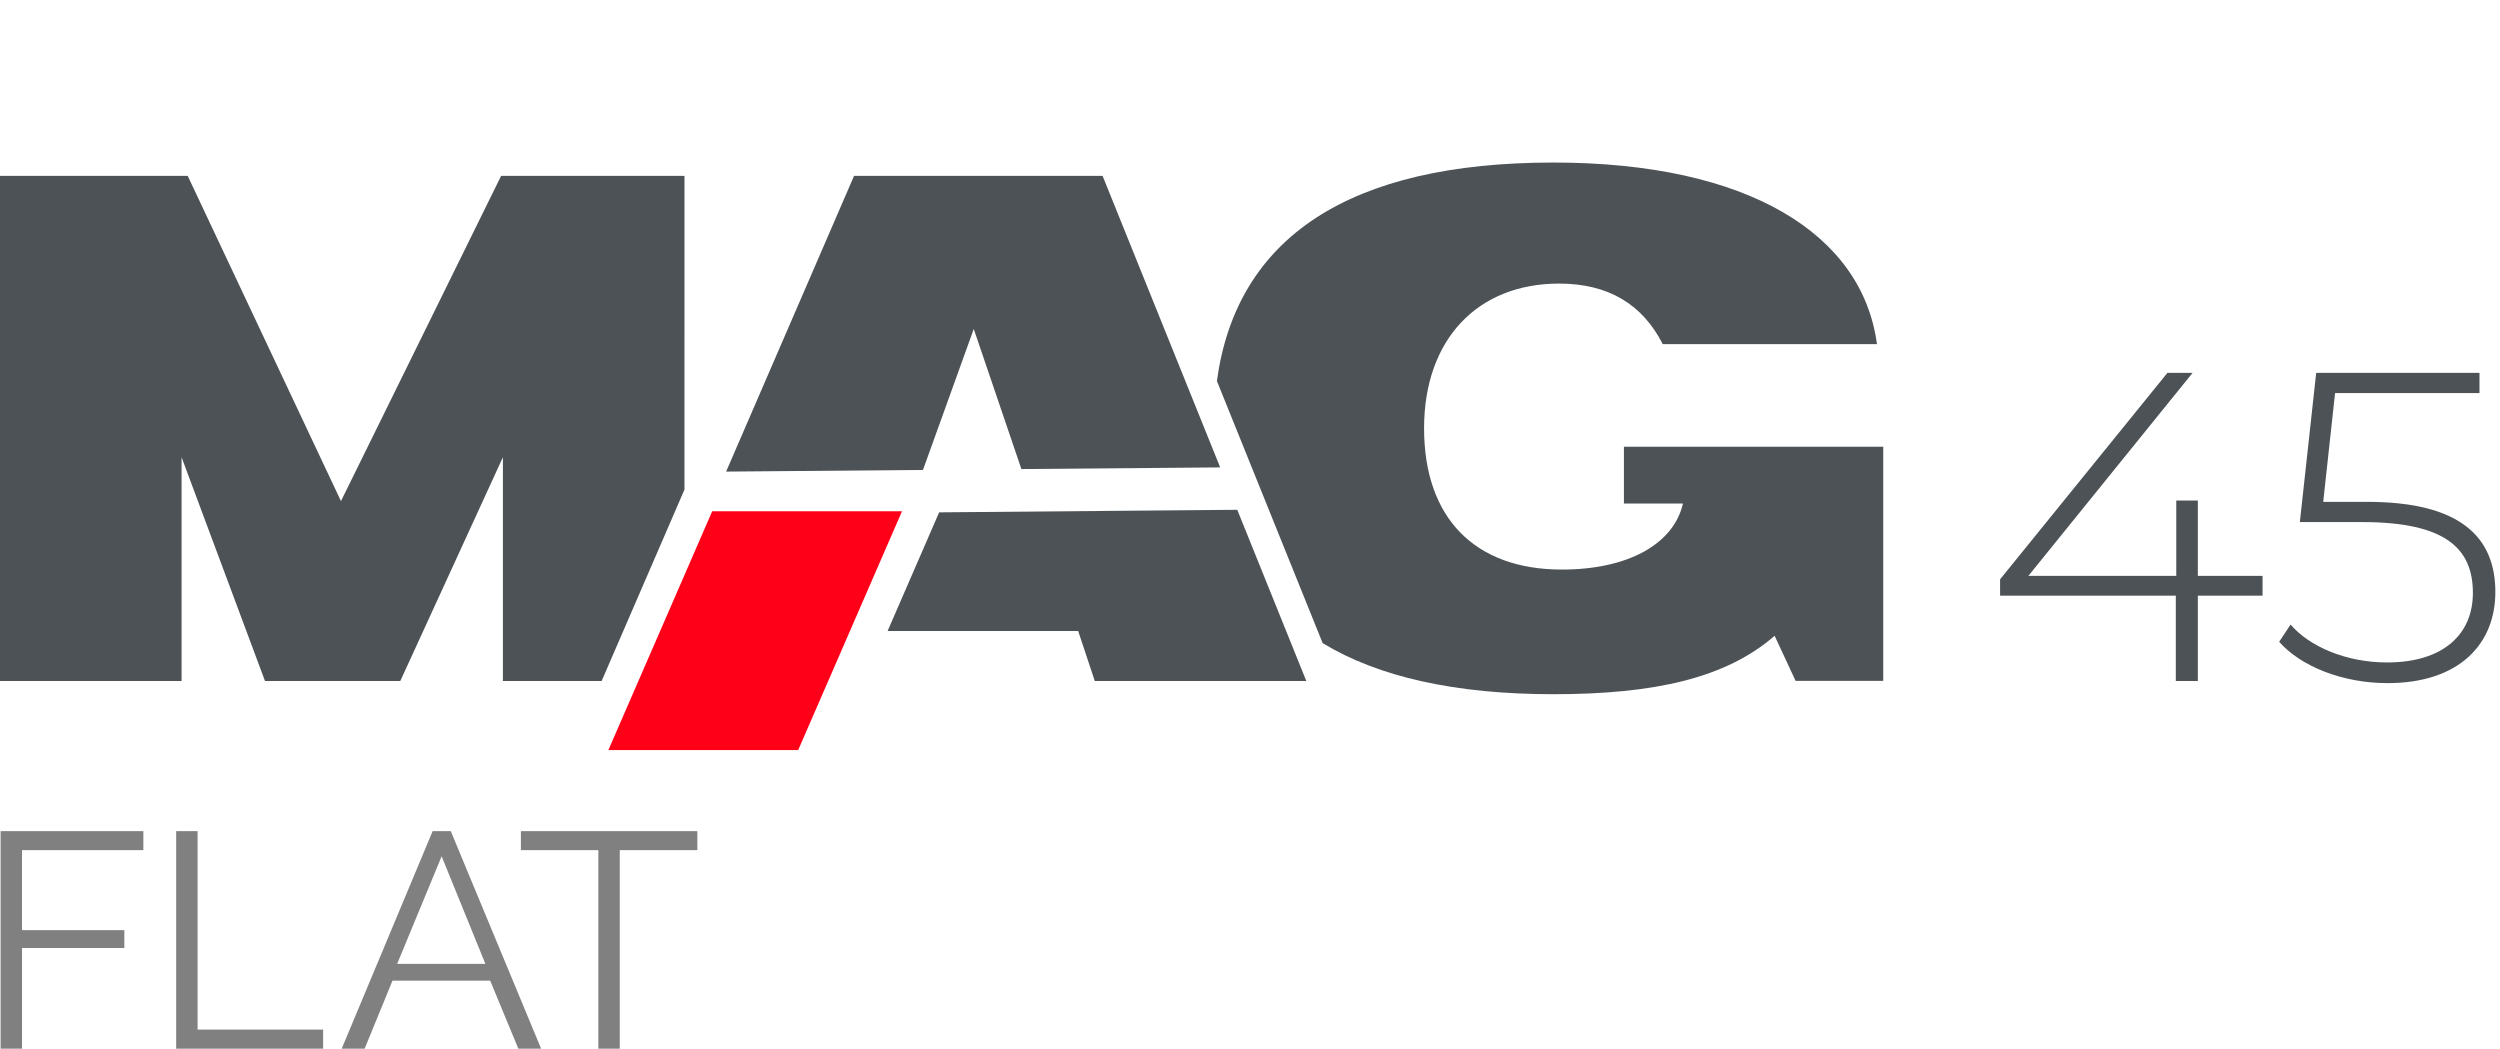
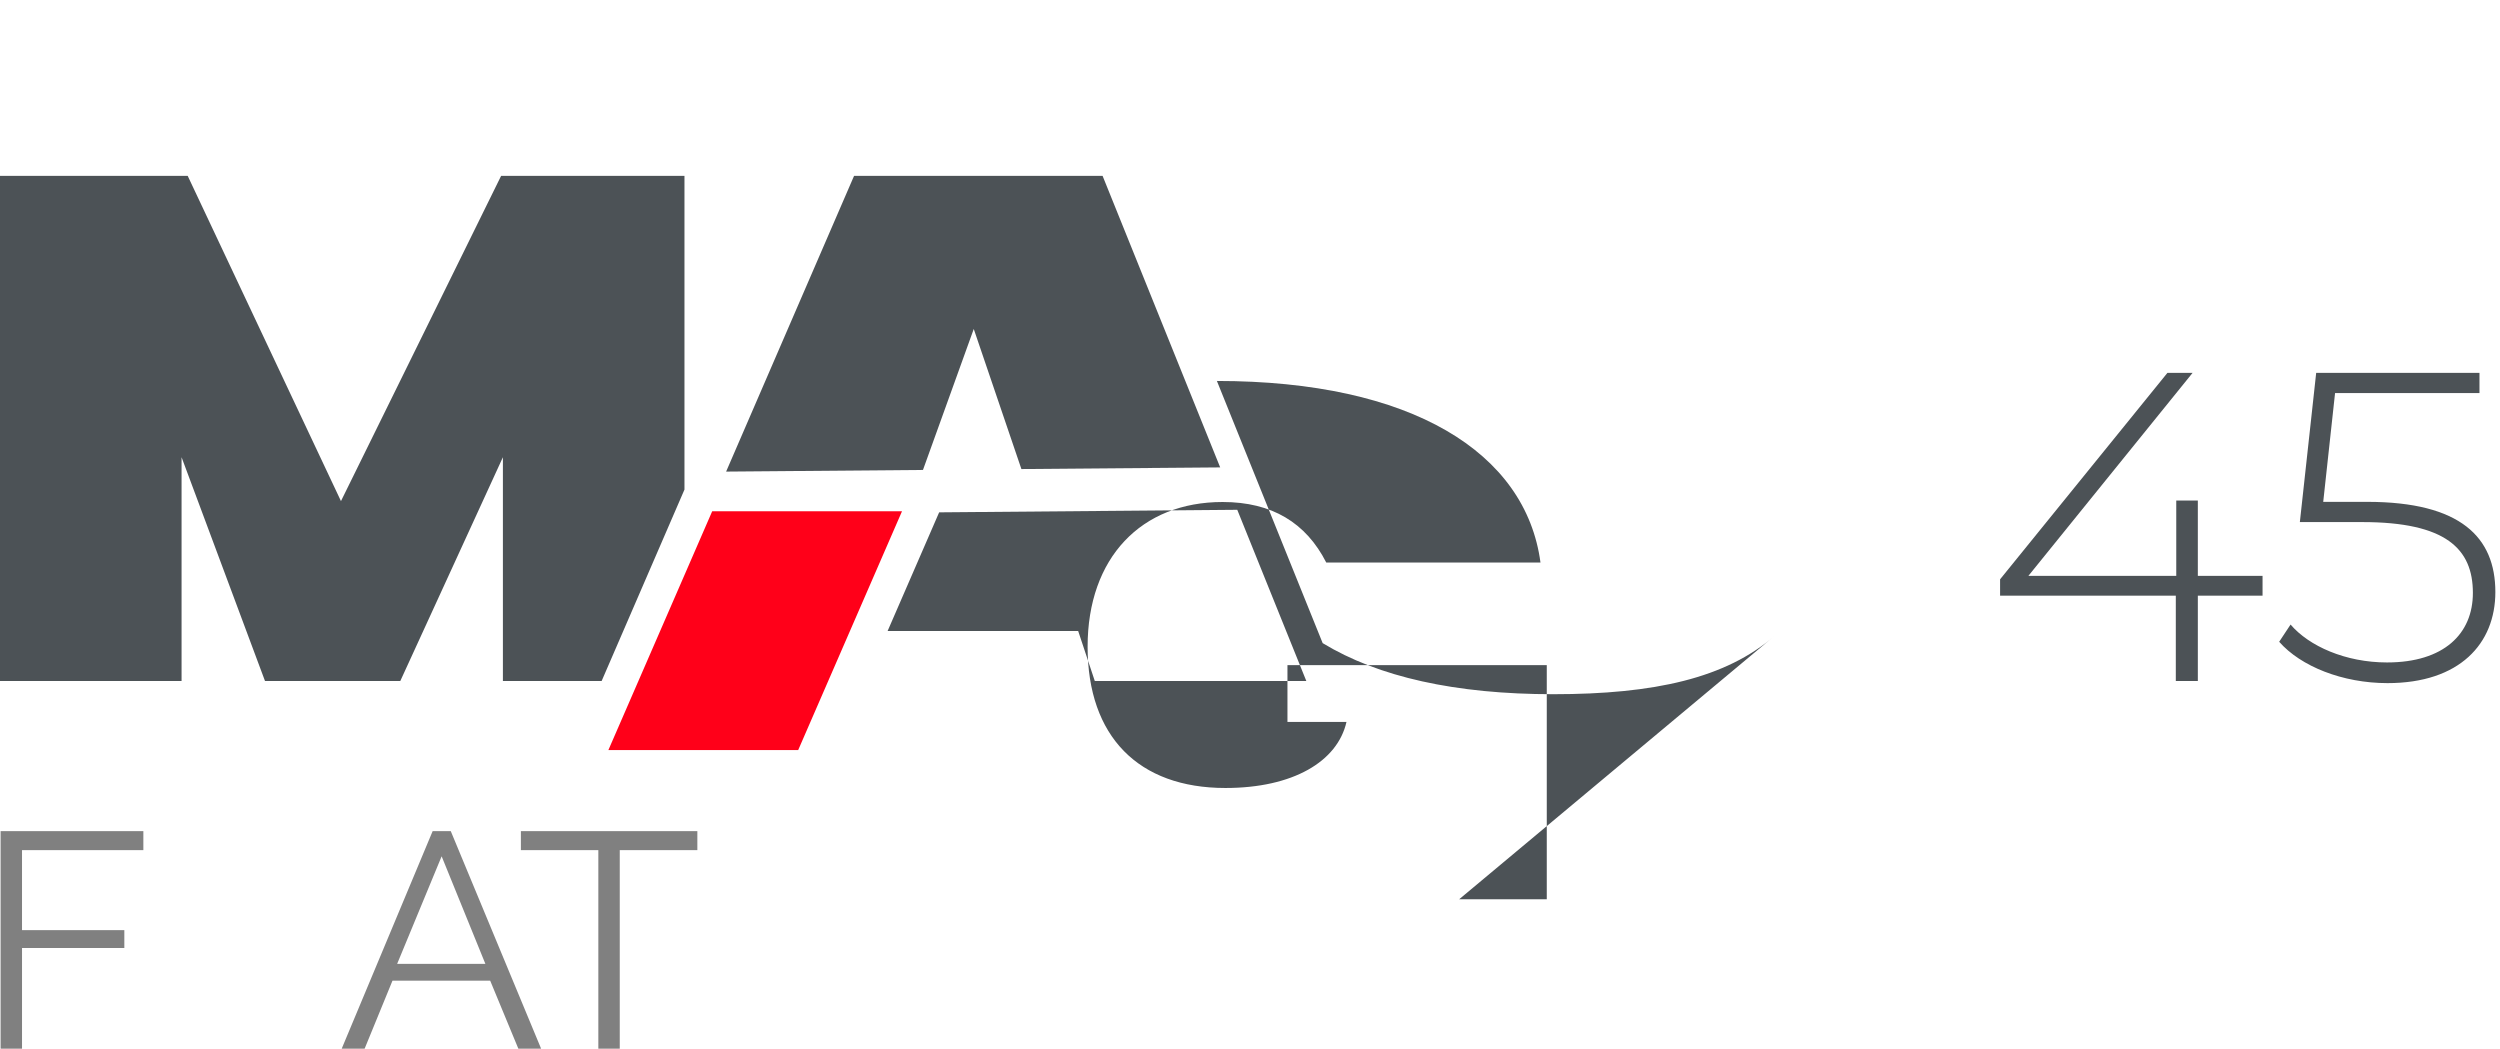
<svg xmlns="http://www.w3.org/2000/svg" version="1.1" id="Слой_1" x="0px" y="0px" viewBox="0 0 166.88 70" style="enable-background:new 0 0 166.88 70;" xml:space="preserve">
  <style type="text/css">
	.st0{clip-path:url(#SVGID_00000037663531155214223130000015788038569791627196_);}
	.st1{fill:#808080;}
	.st2{fill:#42454C;}
	.st3{clip-path:url(#SVGID_00000058590365511105422290000010010125709943764109_);}
	.st4{opacity:0.3;fill:#30343B;}
	.st5{fill:#FFFFFF;}
	.st6{opacity:0.5;}
	.st7{fill-rule:evenodd;clip-rule:evenodd;fill:#30343B;}
	.st8{fill:#30343B;}
	.st9{clip-path:url(#SVGID_00000108284487346013623420000010712551050719264929_);}
	.st10{fill:#4C5256;}
	.st11{fill:#FF0019;}
	.st12{fill:none;stroke:#4C5256;stroke-width:0.75;stroke-miterlimit:22.926;}
	.st13{fill-rule:evenodd;clip-rule:evenodd;fill:none;stroke:#4C5256;stroke-width:0.75;stroke-miterlimit:22.926;}
	.st14{fill:none;stroke:#485155;stroke-width:1.5;stroke-miterlimit:22.926;}
	.st15{fill:none;stroke:#414D53;stroke-width:1.262;stroke-miterlimit:10;}
	.st16{fill-rule:evenodd;clip-rule:evenodd;fill:#4C5256;}
	.st17{fill-rule:evenodd;clip-rule:evenodd;fill:#FF0019;}
	.st18{fill:none;}
</style>
  <g>
    <g>
      <g>
        <path class="st1" d="M0.04,70V55.48h9.53v1.27h-8.1v5.34H8.3v1.19H1.47V70H0.04z" />
-         <path class="st1" d="M11.76,70V55.48h1.43v13.25h8.38V70H11.76z" />
        <path class="st1" d="M28.88,55.48h1.21L36.12,70H34.6l-1.88-4.54H26.2L24.34,70h-1.53L28.88,55.48z M32.4,64.34l-2.92-7.18     l-2.97,7.18H32.4z" />
        <path class="st1" d="M46.54,56.75h-5.17V70h-1.43V56.75h-5.17v-1.27h11.78V56.75z" />
      </g>
-       <path class="st16" d="M81.45,31.2l-7.85-19.46H57.01l-8.54,19.74l13.14-0.11L65,21.96l3.18,9.35L81.45,31.2L81.45,31.2z M0,45.46    h12.12V30.52l5.57,14.94h9.03l6.85-14.94v14.94h6.59l5.53-12.78V11.74H33.45L22.76,33.45L12.53,11.74H0L0,45.46L0,45.46z     M118.46,42.44L118.46,42.44c-3.25,2.83-8.03,3.9-14.77,3.9c-6.54,0-11.68-1.15-15.4-3.41l-7.06-17.5    c1.31-9.59,8.84-14.58,22.46-14.58c13,0,20.62,4.78,21.6,12.12h-14.3c-1.35-2.65-3.62-4.04-6.92-4.04c-5.43,0-9.01,3.72-9.01,9.66    c0,5.99,3.39,9.43,9.2,9.43c4.5,0,7.48-1.76,8.08-4.41h-3.94v-3.79h17.31v15.63h-5.85L118.46,42.44L118.46,42.44z M59.25,42.12    h12.72l1.11,3.34H87.2l-4.61-11.43l-19.9,0.17L59.25,42.12z" />
+       <path class="st16" d="M81.45,31.2l-7.85-19.46H57.01l-8.54,19.74l13.14-0.11L65,21.96l3.18,9.35L81.45,31.2L81.45,31.2z M0,45.46    h12.12V30.52l5.57,14.94h9.03l6.85-14.94v14.94h6.59l5.53-12.78V11.74H33.45L22.76,33.45L12.53,11.74H0L0,45.46L0,45.46z     M118.46,42.44L118.46,42.44c-3.25,2.83-8.03,3.9-14.77,3.9c-6.54,0-11.68-1.15-15.4-3.41l-7.06-17.5    c13,0,20.62,4.78,21.6,12.12h-14.3c-1.35-2.65-3.62-4.04-6.92-4.04c-5.43,0-9.01,3.72-9.01,9.66    c0,5.99,3.39,9.43,9.2,9.43c4.5,0,7.48-1.76,8.08-4.41h-3.94v-3.79h17.31v15.63h-5.85L118.46,42.44L118.46,42.44z M59.25,42.12    h12.72l1.11,3.34H87.2l-4.61-11.43l-19.9,0.17L59.25,42.12z" />
      <polygon class="st17" points="47.54,34.13 60.21,34.13 53.28,50.07 40.61,50.07   " />
    </g>
    <g>
      <path class="st10" d="M151.03,39.76h-4.32v5.7h-1.47v-5.7h-11.73v-1.09l11.17-13.78h1.68l-10.96,13.55h9.87v-5.03h1.44v5.03h4.32    V39.76z" />
      <path class="st10" d="M166.57,39.52c0,3.44-2.38,6.08-7.2,6.08c-3,0-5.79-1.12-7.23-2.76l0.76-1.15c1.23,1.44,3.67,2.53,6.44,2.53    c3.79,0,5.73-1.91,5.73-4.64c0-2.94-1.79-4.73-7.38-4.73h-4.17l1.09-9.96h10.9v1.35h-9.64l-0.79,7.26h2.94    C164.27,33.5,166.57,35.88,166.57,39.52z" />
    </g>
  </g>
  <rect class="st18" width="166.88" height="70" />
</svg>